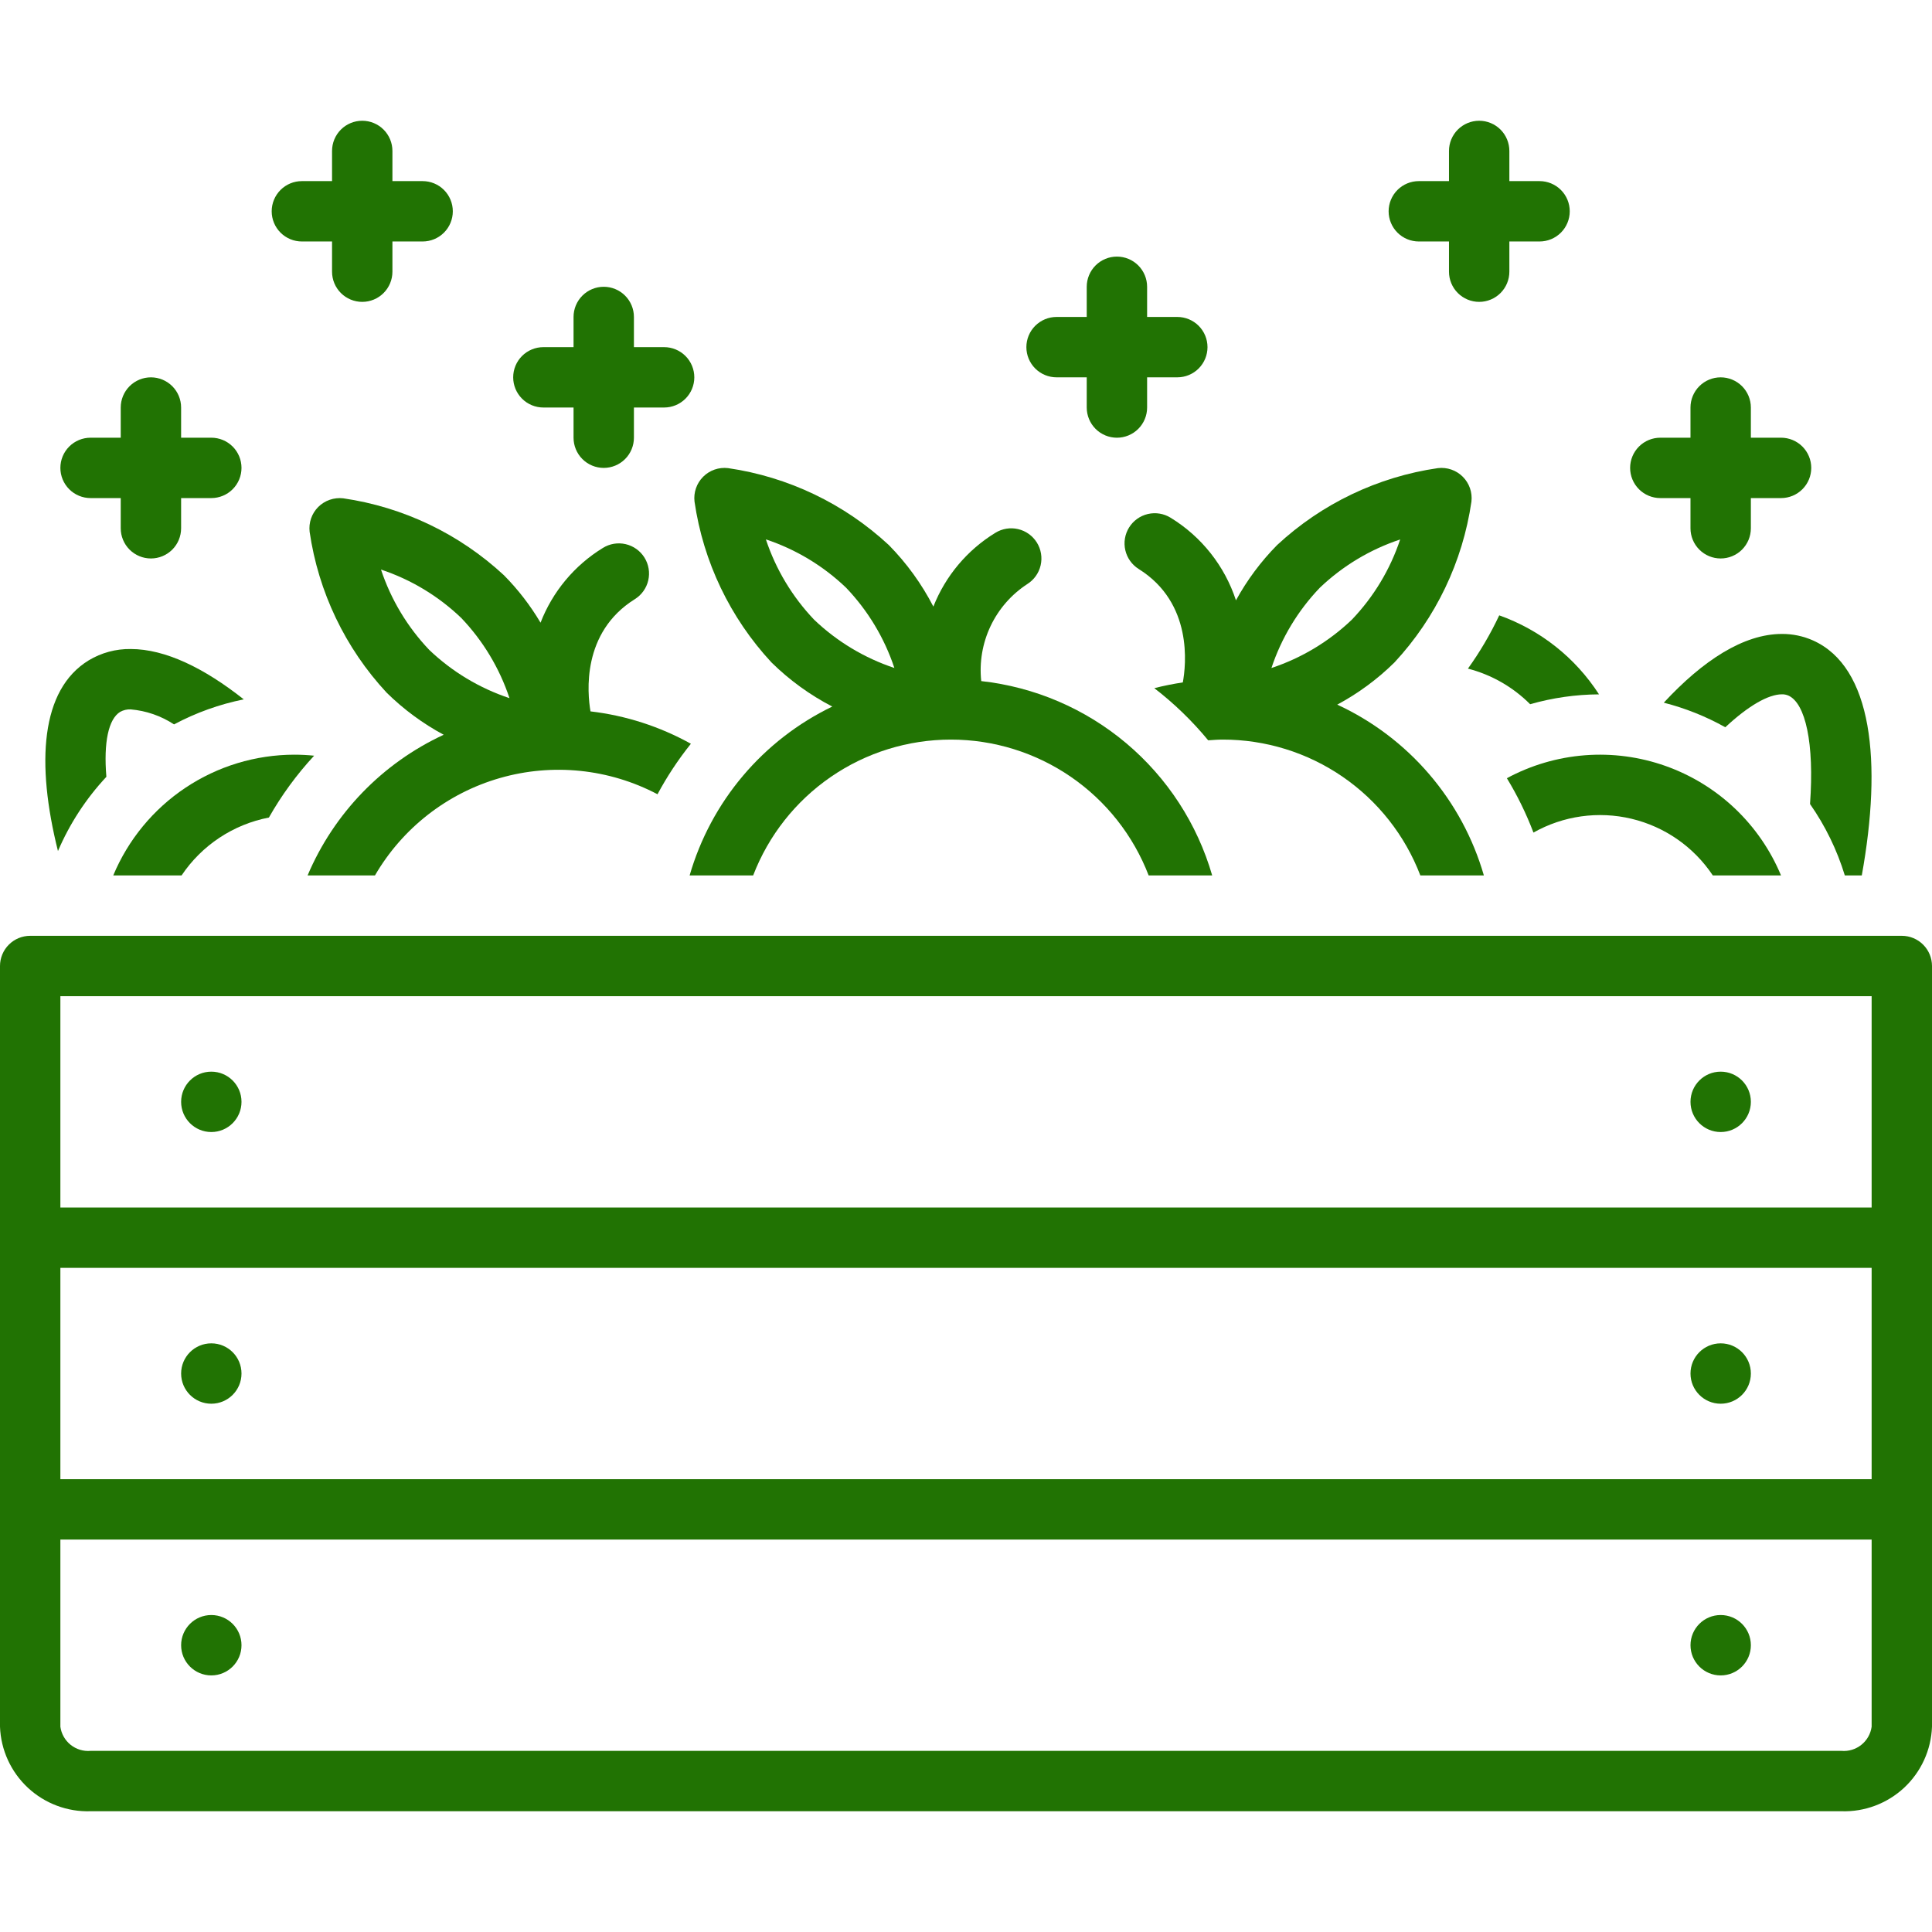
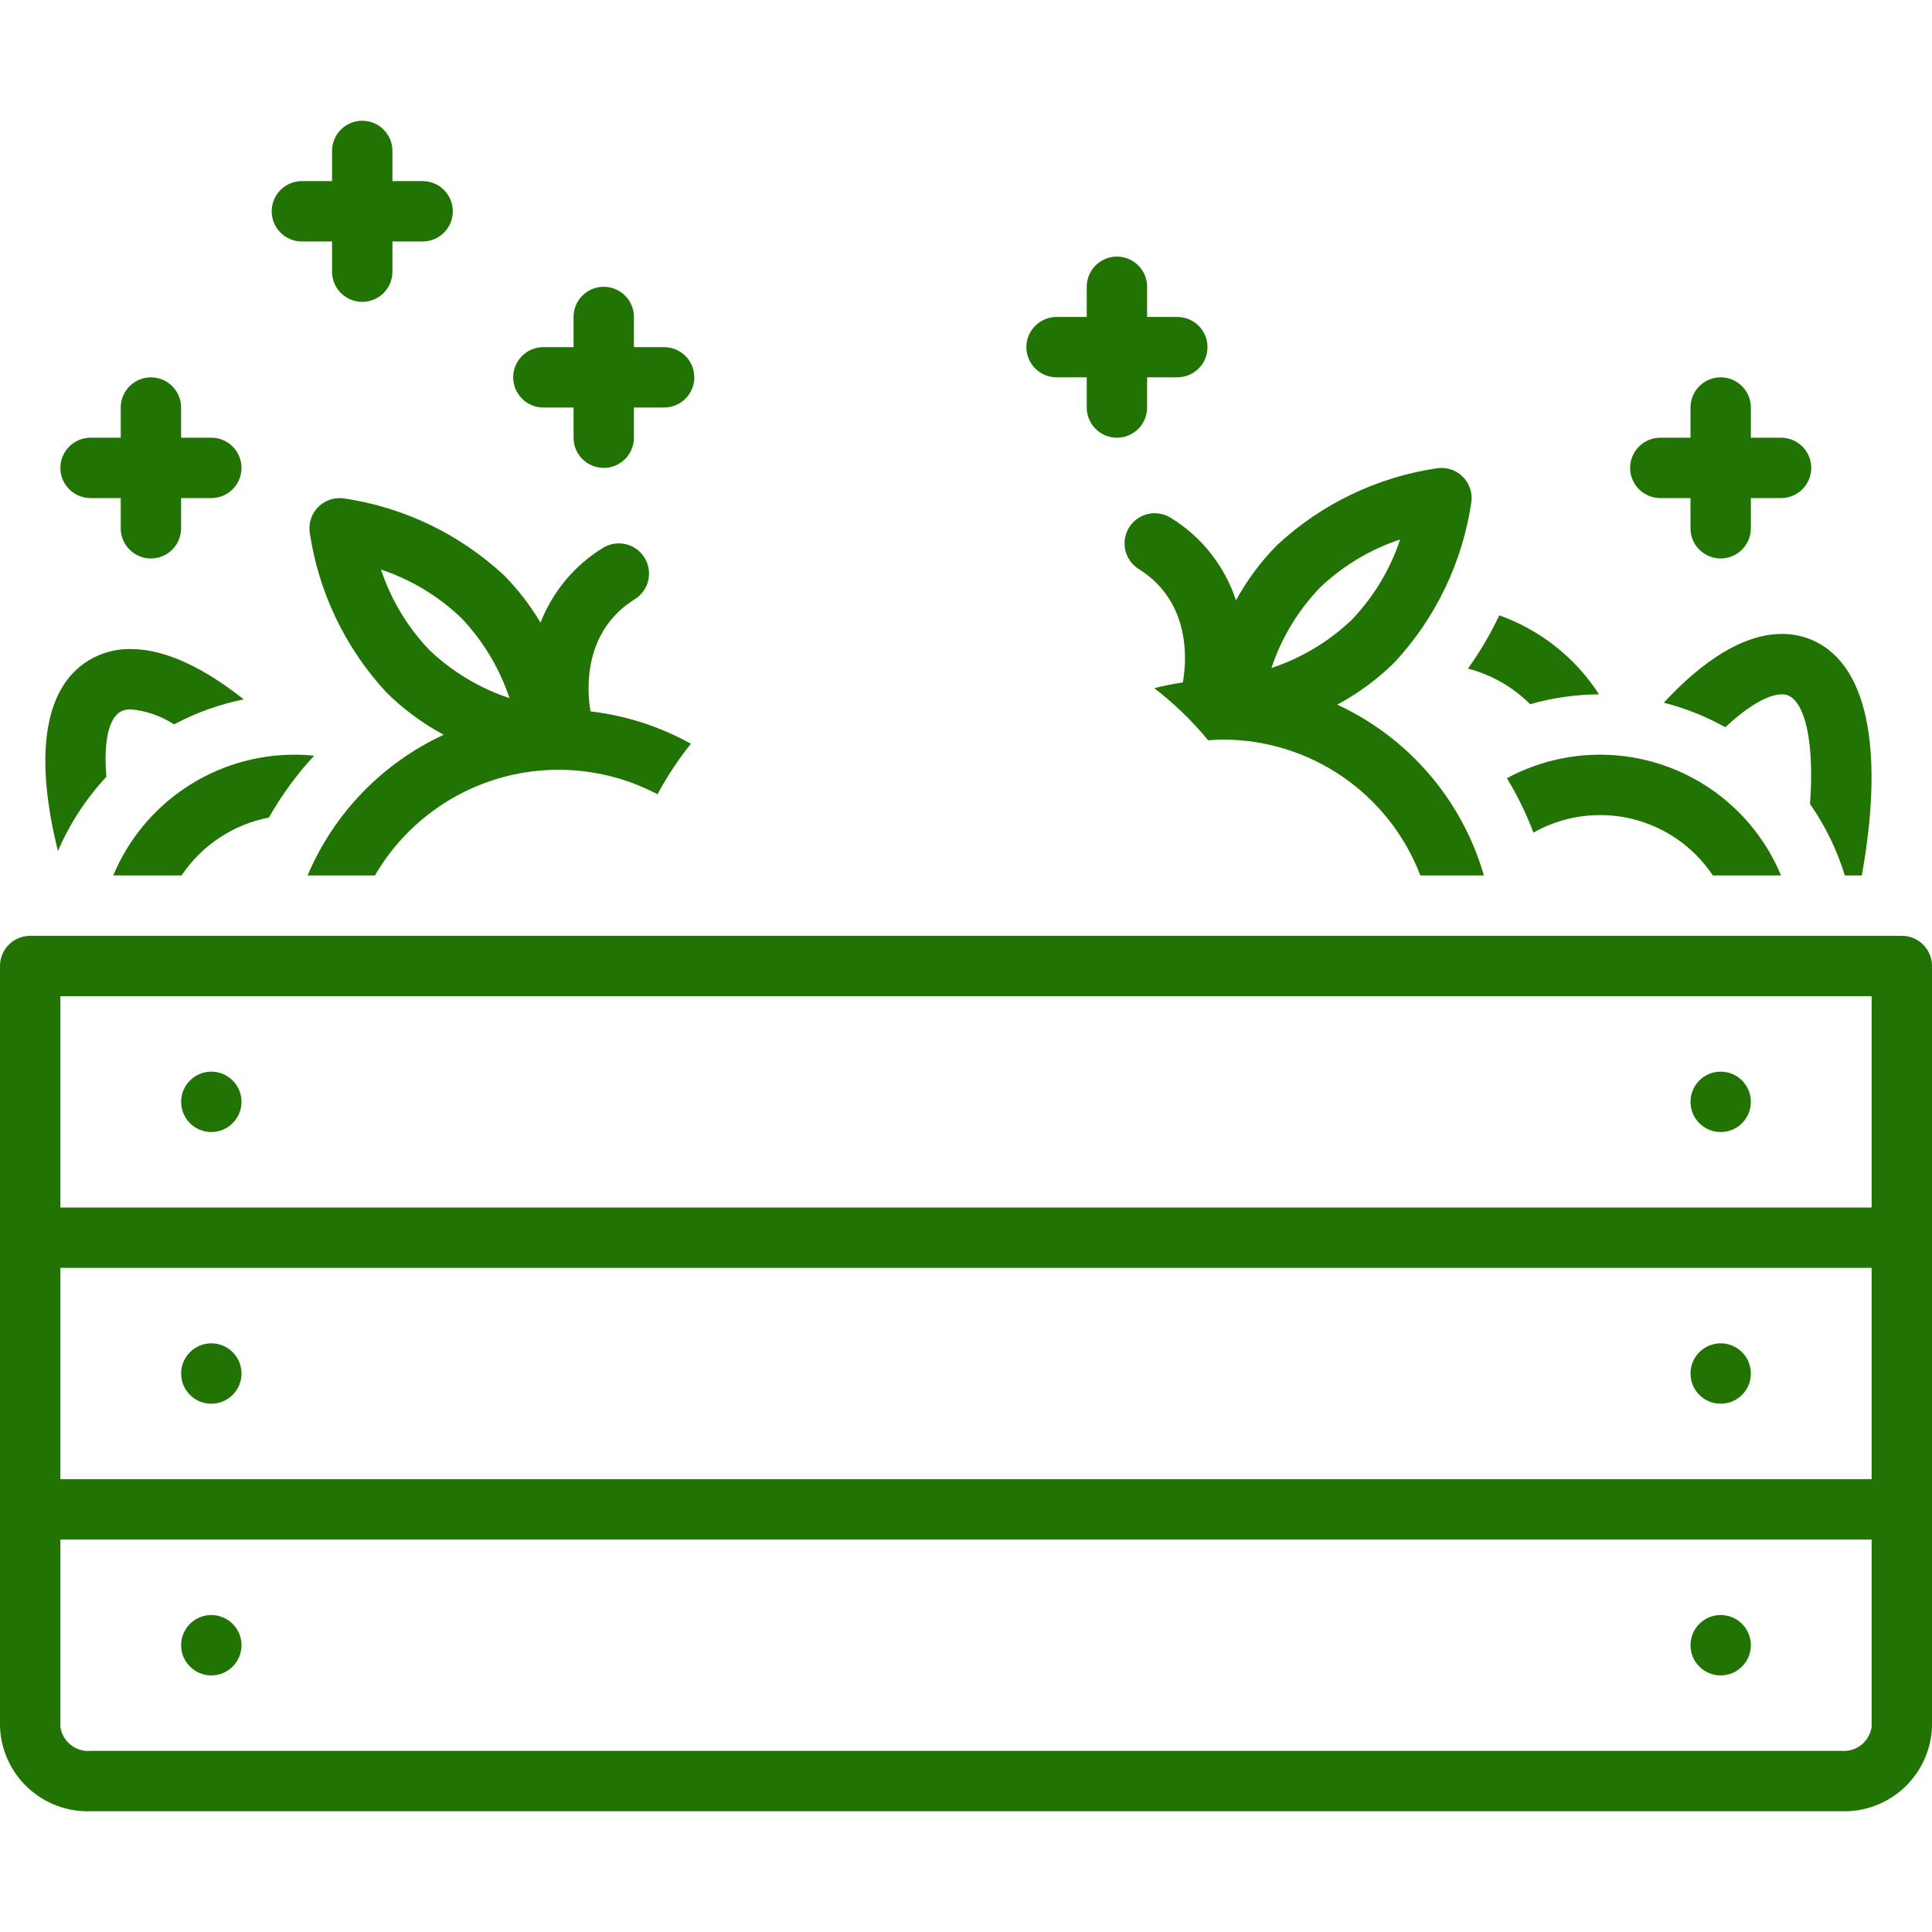
<svg xmlns="http://www.w3.org/2000/svg" width="1140" height="1140" viewBox="0 0 1140 1140" fill="none">
  <path d="M62.77 458.367C61.073 437.989 64.018 424.264 70.906 420.046C72.796 418.993 74.942 418.487 77.103 418.585C86.237 419.36 95.032 422.404 102.691 427.439C115.614 420.541 129.475 415.566 143.835 412.671C120.638 394.31 97.642 382.96 77.103 382.96C68.38 382.837 59.797 385.156 52.324 389.657C23.97 406.992 21.213 450.262 34.202 502.168C41.113 486.022 50.78 471.201 62.77 458.367Z" fill="#217303" />
  <path d="M187.792 299.124C185.891 301.027 184.445 303.336 183.563 305.877C182.681 308.418 182.386 311.126 182.7 313.797C187.861 349.306 203.701 382.404 228.118 408.696C238.106 418.545 249.451 426.916 261.808 433.554C225.66 450.293 197.033 479.882 181.495 516.562H221.247C237.49 488.611 263.909 468.019 294.98 459.091C326.051 450.164 359.371 453.591 387.974 468.657C393.612 458.144 400.204 448.172 407.669 438.868C389.361 428.691 369.236 422.199 348.431 419.76C346.57 409.001 343.087 373.192 374.58 353.554C378.589 351.055 381.441 347.065 382.509 342.463C383.576 337.861 382.772 333.023 380.273 329.014C377.773 325.005 373.784 322.153 369.182 321.085C364.58 320.017 359.742 320.822 355.733 323.321C338.971 333.595 326.049 349.091 318.955 367.426C312.931 357.243 305.677 347.84 297.355 339.429C271.067 315.015 237.973 299.18 202.469 294.028C199.798 293.728 197.092 294.029 194.552 294.911C192.013 295.793 189.702 297.233 187.792 299.124ZM272.163 364.625C285.031 378.106 294.753 394.271 300.63 411.958C282.95 406.081 266.789 396.365 253.306 383.508C240.423 369.996 230.691 353.799 224.809 336.081C242.515 341.966 258.69 351.717 272.163 364.625Z" fill="#217303" />
  <path d="M690.756 305.508C686.747 303.02 681.915 302.224 677.32 303.294C672.724 304.364 668.741 307.214 666.244 311.217C663.747 315.221 662.94 320.051 664.001 324.649C665.061 329.247 667.902 333.236 671.9 335.742C704.028 355.772 699.81 392.536 697.94 402.66C692.235 403.539 686.617 404.643 681.111 406.061C692.831 415.092 703.498 425.415 712.909 436.833C715.727 436.641 718.536 436.406 721.406 436.406C746.688 436.365 771.386 444.009 792.224 458.324C813.063 472.639 829.059 492.949 838.092 516.562H875.578C869.216 494.547 858.2 474.156 843.274 456.767C828.348 439.379 809.861 425.4 789.064 415.776C801.445 409.131 812.812 400.748 822.819 390.884C847.236 364.591 863.077 331.493 868.237 295.985C868.551 293.313 868.255 290.605 867.373 288.064C866.49 285.522 865.043 283.214 863.141 281.312C861.239 279.41 858.93 277.963 856.389 277.08C853.848 276.198 851.14 275.902 848.468 276.216C812.967 281.367 779.874 297.199 753.587 321.608C744.015 331.303 735.839 342.283 729.294 354.232C722.634 333.934 708.974 316.665 690.756 305.508ZM778.775 346.805C792.28 333.925 808.471 324.197 826.185 318.32C820.292 336.031 810.539 352.212 797.631 365.695C784.126 378.574 767.935 388.299 750.221 394.171C756.113 376.462 765.865 360.283 778.775 346.805Z" fill="#217303" />
-   <path d="M455.228 390.884C465.815 401.305 477.905 410.08 491.096 416.915C470.851 426.677 452.891 440.597 438.388 457.767C423.884 474.937 413.162 494.971 406.922 516.563H444.407C453.475 492.973 469.48 472.685 490.311 458.376C511.142 444.066 535.821 436.406 561.093 436.406C586.366 436.406 611.045 444.066 631.876 458.376C652.707 472.685 668.712 492.973 677.78 516.563H715.265C706.452 486.106 688.798 458.951 664.539 438.536C640.28 418.121 610.507 405.366 578.993 401.886C577.802 390.769 579.708 379.54 584.5 369.438C589.292 359.337 596.784 350.758 606.147 344.648C610.145 342.142 612.986 338.153 614.046 333.555C615.106 328.958 614.299 324.127 611.802 320.124C609.305 316.12 605.322 313.271 600.727 312.2C596.132 311.13 591.299 311.926 587.29 314.415C570.714 324.576 557.888 339.847 550.744 357.929C543.869 344.566 535.008 332.323 524.464 321.616C498.177 297.203 465.082 281.368 429.578 276.216C426.906 275.901 424.198 276.196 421.656 277.078C419.114 277.961 416.806 279.407 414.903 281.31C413.001 283.212 411.554 285.521 410.672 288.063C409.79 290.604 409.495 293.313 409.809 295.985C414.97 331.493 430.811 364.591 455.228 390.884ZM499.272 346.813C512.141 360.294 521.863 376.459 527.739 394.145C510.059 388.268 493.898 378.553 480.415 365.695C467.533 352.183 457.801 335.987 451.918 318.268C469.624 324.154 485.799 333.904 499.272 346.813Z" fill="#217303" />
  <path d="M1122.19 552.188H17.812C13.088 552.188 8.558 554.064 5.217 557.405C1.877 560.745 0 565.276 0 570L0 1018.88C0.504 1032.57 6.409 1045.5 16.423 1054.85C26.438 1064.19 39.746 1069.19 53.438 1068.75H1086.56C1100.25 1069.19 1113.56 1064.19 1123.58 1054.85C1133.59 1045.5 1139.5 1032.57 1140 1018.88V570C1140 565.276 1138.12 560.745 1134.78 557.405C1131.44 554.064 1126.91 552.188 1122.19 552.188ZM35.625 748.125H1104.38V872.812H35.625V748.125ZM35.625 587.812H1104.38V712.5H35.625V587.812ZM1104.38 1018.88C1103.8 1023.08 1101.63 1026.91 1098.31 1029.56C1095 1032.21 1090.79 1033.49 1086.56 1033.12H53.438C49.208 1033.49 45.002 1032.21 41.687 1029.56C38.372 1026.91 36.202 1023.08 35.625 1018.88V908.438H1104.38V1018.88Z" fill="#217303" />
  <path d="M979.688 293.897H997.491V311.719C997.491 316.443 999.368 320.974 1002.71 324.314C1006.05 327.655 1010.58 329.531 1015.3 329.531C1020.03 329.531 1024.56 327.655 1027.9 324.314C1031.24 320.974 1033.12 316.443 1033.12 311.719V293.897H1050.94C1055.66 293.897 1060.19 292.021 1063.53 288.68C1066.87 285.34 1068.75 280.809 1068.75 276.085C1068.75 271.361 1066.87 266.83 1063.53 263.49C1060.19 260.149 1055.66 258.272 1050.94 258.272H1033.12V240.469C1033.12 235.745 1031.24 231.214 1027.9 227.873C1024.56 224.533 1020.03 222.656 1015.3 222.656C1010.58 222.656 1006.05 224.533 1002.71 227.873C999.368 231.214 997.491 235.745 997.491 240.469V258.272H979.688C977.348 258.272 975.032 258.733 972.871 259.628C970.71 260.523 968.746 261.835 967.092 263.489C965.438 265.144 964.126 267.107 963.231 269.268C962.336 271.429 961.875 273.746 961.875 276.085C961.875 278.424 962.336 280.74 963.231 282.901C964.126 285.062 965.438 287.026 967.092 288.68C968.746 290.334 970.71 291.646 972.871 292.541C975.032 293.437 977.348 293.897 979.688 293.897Z" fill="#217303" />
-   <path d="M837.188 142.491H854.991V160.312C854.991 165.037 856.868 169.567 860.208 172.908C863.549 176.248 868.079 178.125 872.804 178.125C877.528 178.125 882.058 176.248 885.399 172.908C888.739 169.567 890.616 165.037 890.616 160.312V142.491H908.438C913.162 142.491 917.692 140.614 921.033 137.274C924.373 133.933 926.25 129.403 926.25 124.679C926.25 119.954 924.373 115.424 921.033 112.083C917.692 108.743 913.162 106.866 908.438 106.866H890.616V89.062C890.616 84.338 888.739 79.808 885.399 76.467C882.058 73.127 877.528 71.25 872.804 71.25C868.079 71.25 863.549 73.127 860.208 76.467C856.868 79.808 854.991 84.338 854.991 89.062V106.866H837.188C832.463 106.866 827.933 108.743 824.592 112.083C821.252 115.424 819.375 119.954 819.375 124.679C819.375 129.403 821.252 133.933 824.592 137.274C827.933 140.614 832.463 142.491 837.188 142.491Z" fill="#217303" />
  <path d="M320.625 240.46H338.429V258.281C338.429 263.005 340.305 267.536 343.646 270.877C346.986 274.217 351.517 276.094 356.241 276.094C360.965 276.094 365.496 274.217 368.836 270.877C372.177 267.536 374.054 263.005 374.054 258.281V240.46H391.875C396.599 240.46 401.13 238.583 404.47 235.243C407.811 231.902 409.688 227.372 409.688 222.647C409.688 217.923 407.811 213.393 404.47 210.052C401.13 206.712 396.599 204.835 391.875 204.835H374.054V187.031C374.054 182.307 372.177 177.776 368.836 174.436C365.496 171.095 360.965 169.219 356.241 169.219C351.517 169.219 346.986 171.095 343.646 174.436C340.305 177.776 338.429 182.307 338.429 187.031V204.835H320.625C315.901 204.835 311.37 206.712 308.03 210.052C304.689 213.393 302.812 217.923 302.812 222.647C302.812 227.372 304.689 231.902 308.03 235.243C311.37 238.583 315.901 240.46 320.625 240.46Z" fill="#217303" />
  <path d="M53.438 293.897H71.241V311.719C71.241 316.443 73.118 320.974 76.458 324.314C79.799 327.655 84.329 329.531 89.054 329.531C93.778 329.531 98.308 327.655 101.649 324.314C104.989 320.974 106.866 316.443 106.866 311.719V293.897H124.688C129.412 293.897 133.942 292.021 137.283 288.68C140.623 285.34 142.5 280.809 142.5 276.085C142.5 271.361 140.623 266.83 137.283 263.49C133.942 260.149 129.412 258.272 124.688 258.272H106.866V240.469C106.866 235.745 104.989 231.214 101.649 227.873C98.308 224.533 93.778 222.656 89.054 222.656C84.329 222.656 79.799 224.533 76.458 227.873C73.118 231.214 71.241 235.745 71.241 240.469V258.272H53.438C51.098 258.272 48.782 258.733 46.621 259.628C44.46 260.523 42.496 261.835 40.842 263.489C39.188 265.144 37.876 267.107 36.981 269.268C36.086 271.429 35.625 273.746 35.625 276.085C35.625 278.424 36.086 280.74 36.981 282.901C37.876 285.062 39.188 287.026 40.842 288.68C42.496 290.334 44.46 291.646 46.621 292.541C48.782 293.437 51.098 293.897 53.438 293.897Z" fill="#217303" />
  <path d="M178.125 142.491H195.929V160.312C195.929 165.037 197.805 169.567 201.146 172.908C204.486 176.248 209.017 178.125 213.741 178.125C218.465 178.125 222.996 176.248 226.336 172.908C229.677 169.567 231.554 165.037 231.554 160.312V142.491H249.375C254.099 142.491 258.63 140.614 261.97 137.274C265.311 133.933 267.188 129.403 267.188 124.679C267.188 119.954 265.311 115.424 261.97 112.083C258.63 108.743 254.099 106.866 249.375 106.866H231.554V89.062C231.554 84.338 229.677 79.808 226.336 76.467C222.996 73.127 218.465 71.25 213.741 71.25C209.017 71.25 204.486 73.127 201.146 76.467C197.805 79.808 195.929 84.338 195.929 89.062V106.866H178.125C173.401 106.866 168.87 108.743 165.53 112.083C162.189 115.424 160.312 119.954 160.312 124.679C160.312 129.403 162.189 133.933 165.53 137.274C168.87 140.614 173.401 142.491 178.125 142.491Z" fill="#217303" />
  <path d="M623.438 222.647H641.241V240.469C641.241 245.193 643.118 249.724 646.458 253.064C649.799 256.405 654.329 258.281 659.054 258.281C663.778 258.281 668.308 256.405 671.649 253.064C674.989 249.724 676.866 245.193 676.866 240.469V222.647H694.688C699.412 222.647 703.942 220.771 707.283 217.43C710.623 214.09 712.5 209.559 712.5 204.835C712.5 200.111 710.623 195.58 707.283 192.24C703.942 188.899 699.412 187.022 694.688 187.022H676.866V169.219C676.866 164.495 674.989 159.964 671.649 156.623C668.308 153.283 663.778 151.406 659.054 151.406C654.329 151.406 649.799 153.283 646.458 156.623C643.118 159.964 641.241 164.495 641.241 169.219V187.022H623.438C618.713 187.022 614.183 188.899 610.842 192.24C607.502 195.58 605.625 200.111 605.625 204.835C605.625 209.559 607.502 214.09 610.842 217.43C614.183 220.771 618.713 222.647 623.438 222.647Z" fill="#217303" />
  <path d="M124.688 667.969C134.525 667.969 142.5 659.994 142.5 650.156C142.5 640.319 134.525 632.344 124.688 632.344C114.85 632.344 106.875 640.319 106.875 650.156C106.875 659.994 114.85 667.969 124.688 667.969Z" fill="#217303" />
  <path d="M124.688 828.281C134.525 828.281 142.5 820.306 142.5 810.469C142.5 800.631 134.525 792.656 124.688 792.656C114.85 792.656 106.875 800.631 106.875 810.469C106.875 820.306 114.85 828.281 124.688 828.281Z" fill="#217303" />
  <path d="M124.688 988.594C134.525 988.594 142.5 980.619 142.5 970.781C142.5 960.944 134.525 952.969 124.688 952.969C114.85 952.969 106.875 960.944 106.875 970.781C106.875 980.619 114.85 988.594 124.688 988.594Z" fill="#217303" />
  <path d="M1015.31 667.969C1025.15 667.969 1033.12 659.994 1033.12 650.156C1033.12 640.319 1025.15 632.344 1015.31 632.344C1005.47 632.344 997.5 640.319 997.5 650.156C997.5 659.994 1005.47 667.969 1015.31 667.969Z" fill="#217303" />
  <path d="M1015.31 828.281C1025.15 828.281 1033.12 820.306 1033.12 810.469C1033.12 800.631 1025.15 792.656 1015.31 792.656C1005.47 792.656 997.5 800.631 997.5 810.469C997.5 820.306 1005.47 828.281 1015.31 828.281Z" fill="#217303" />
  <path d="M1015.31 988.594C1025.15 988.594 1033.12 980.619 1033.12 970.781C1033.12 960.944 1025.15 952.969 1015.31 952.969C1005.47 952.969 997.5 960.944 997.5 970.781C997.5 980.619 1005.47 988.594 1015.31 988.594Z" fill="#217303" />
  <path d="M884.641 363.095C879.461 374.116 873.28 384.638 866.176 394.528C880.071 398.116 892.747 405.371 902.88 415.533C916.096 411.749 929.768 409.791 943.515 409.713C929.581 388.095 908.878 371.702 884.641 363.095Z" fill="#217303" />
  <path d="M904.828 491.271C922.403 481.345 943.084 478.435 962.716 483.127C982.348 487.818 999.479 499.763 1010.67 516.563H1050.91C1044.7 501.63 1035.42 488.167 1023.69 477.04C1011.95 465.914 998.008 457.372 982.765 451.967C967.522 446.561 951.315 444.411 935.189 445.656C919.064 446.901 903.379 451.512 889.146 459.194C895.349 469.381 900.598 480.119 904.828 491.271Z" fill="#217303" />
  <path d="M981.74 414.628C994.42 417.861 1006.62 422.735 1018.04 429.126C1031.73 416.358 1043.48 409.688 1051.48 409.688C1052.76 409.661 1054.03 409.907 1055.22 410.41C1065.34 414.915 1070.62 438.476 1068.03 474.424C1077.04 487.309 1083.97 501.528 1088.56 516.563H1098.57C1110.66 449.678 1104.89 393.519 1069.7 377.864C1063.96 375.327 1057.75 374.032 1051.48 374.063C1028.77 374.063 1004.77 389.762 981.74 414.628Z" fill="#217303" />
  <path d="M66.818 516.562H107.136C113.042 507.745 120.637 500.186 129.482 494.322C138.328 488.458 148.248 484.406 158.669 482.399C166.124 469.244 175.078 456.997 185.353 445.904C181.509 445.521 177.617 445.312 173.672 445.312C150.822 445.337 128.489 452.114 109.478 464.79C90.467 477.467 75.626 495.478 66.818 516.562Z" fill="#217303" />
</svg>